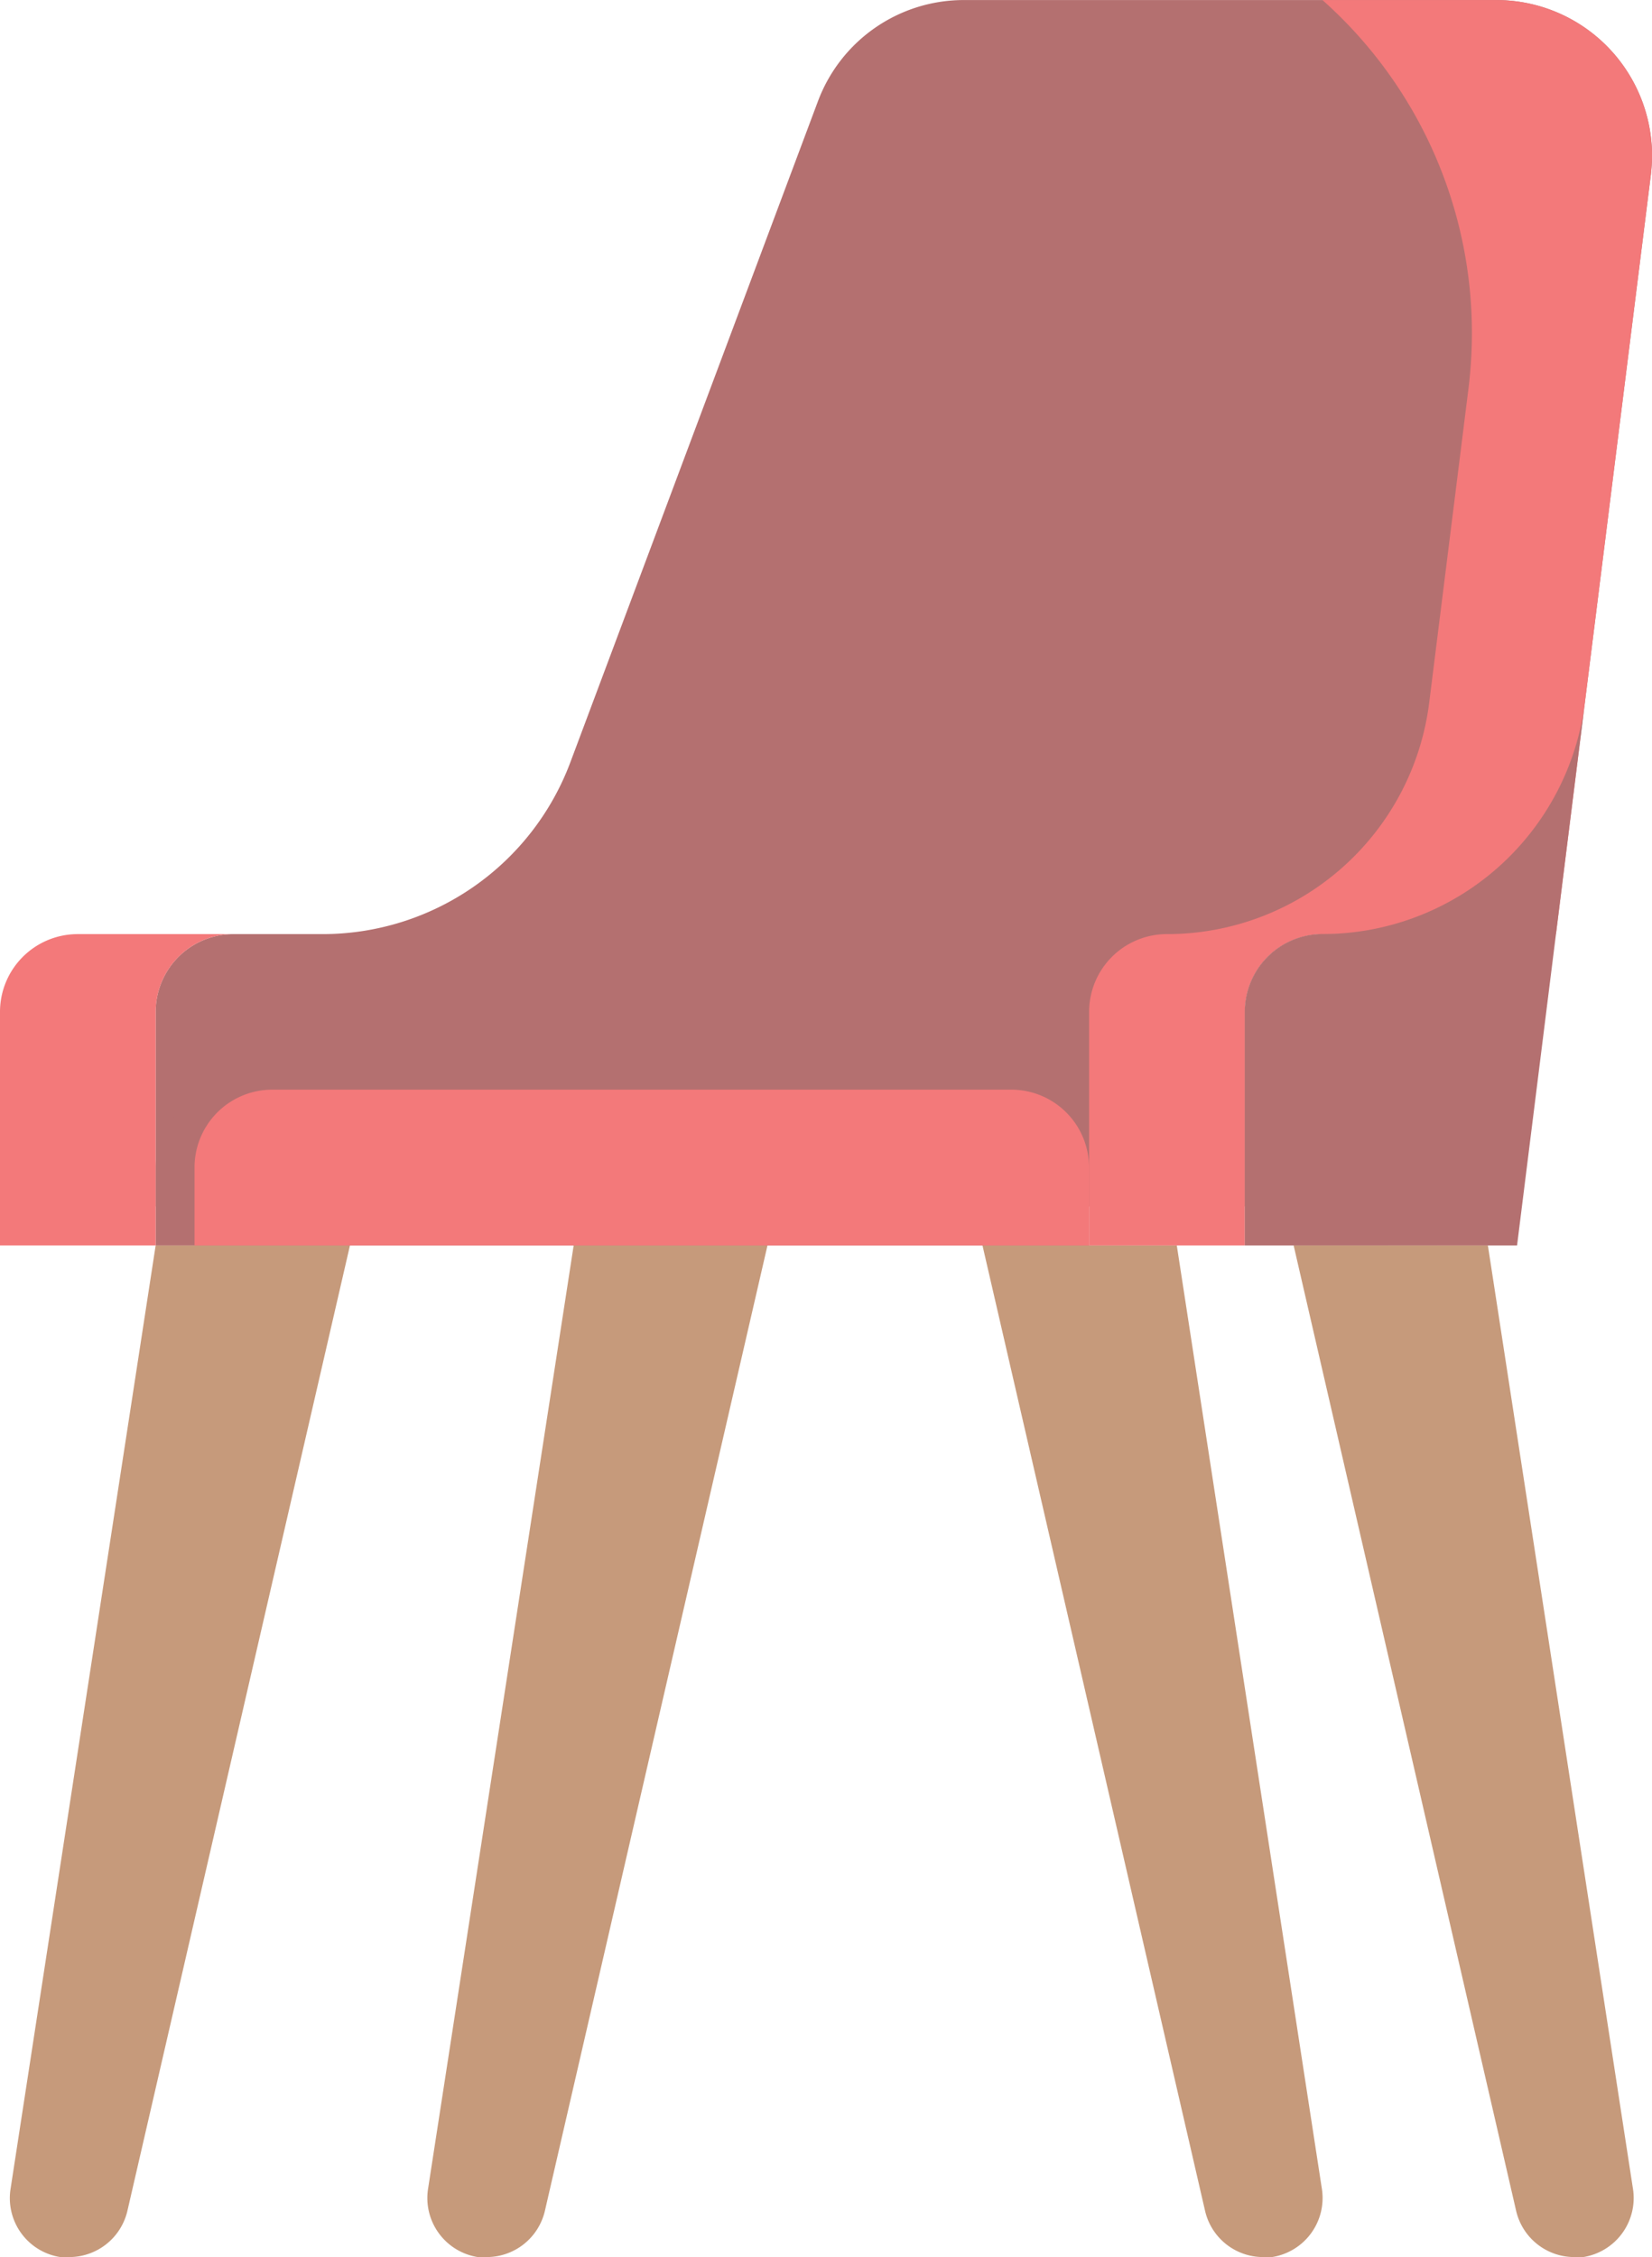
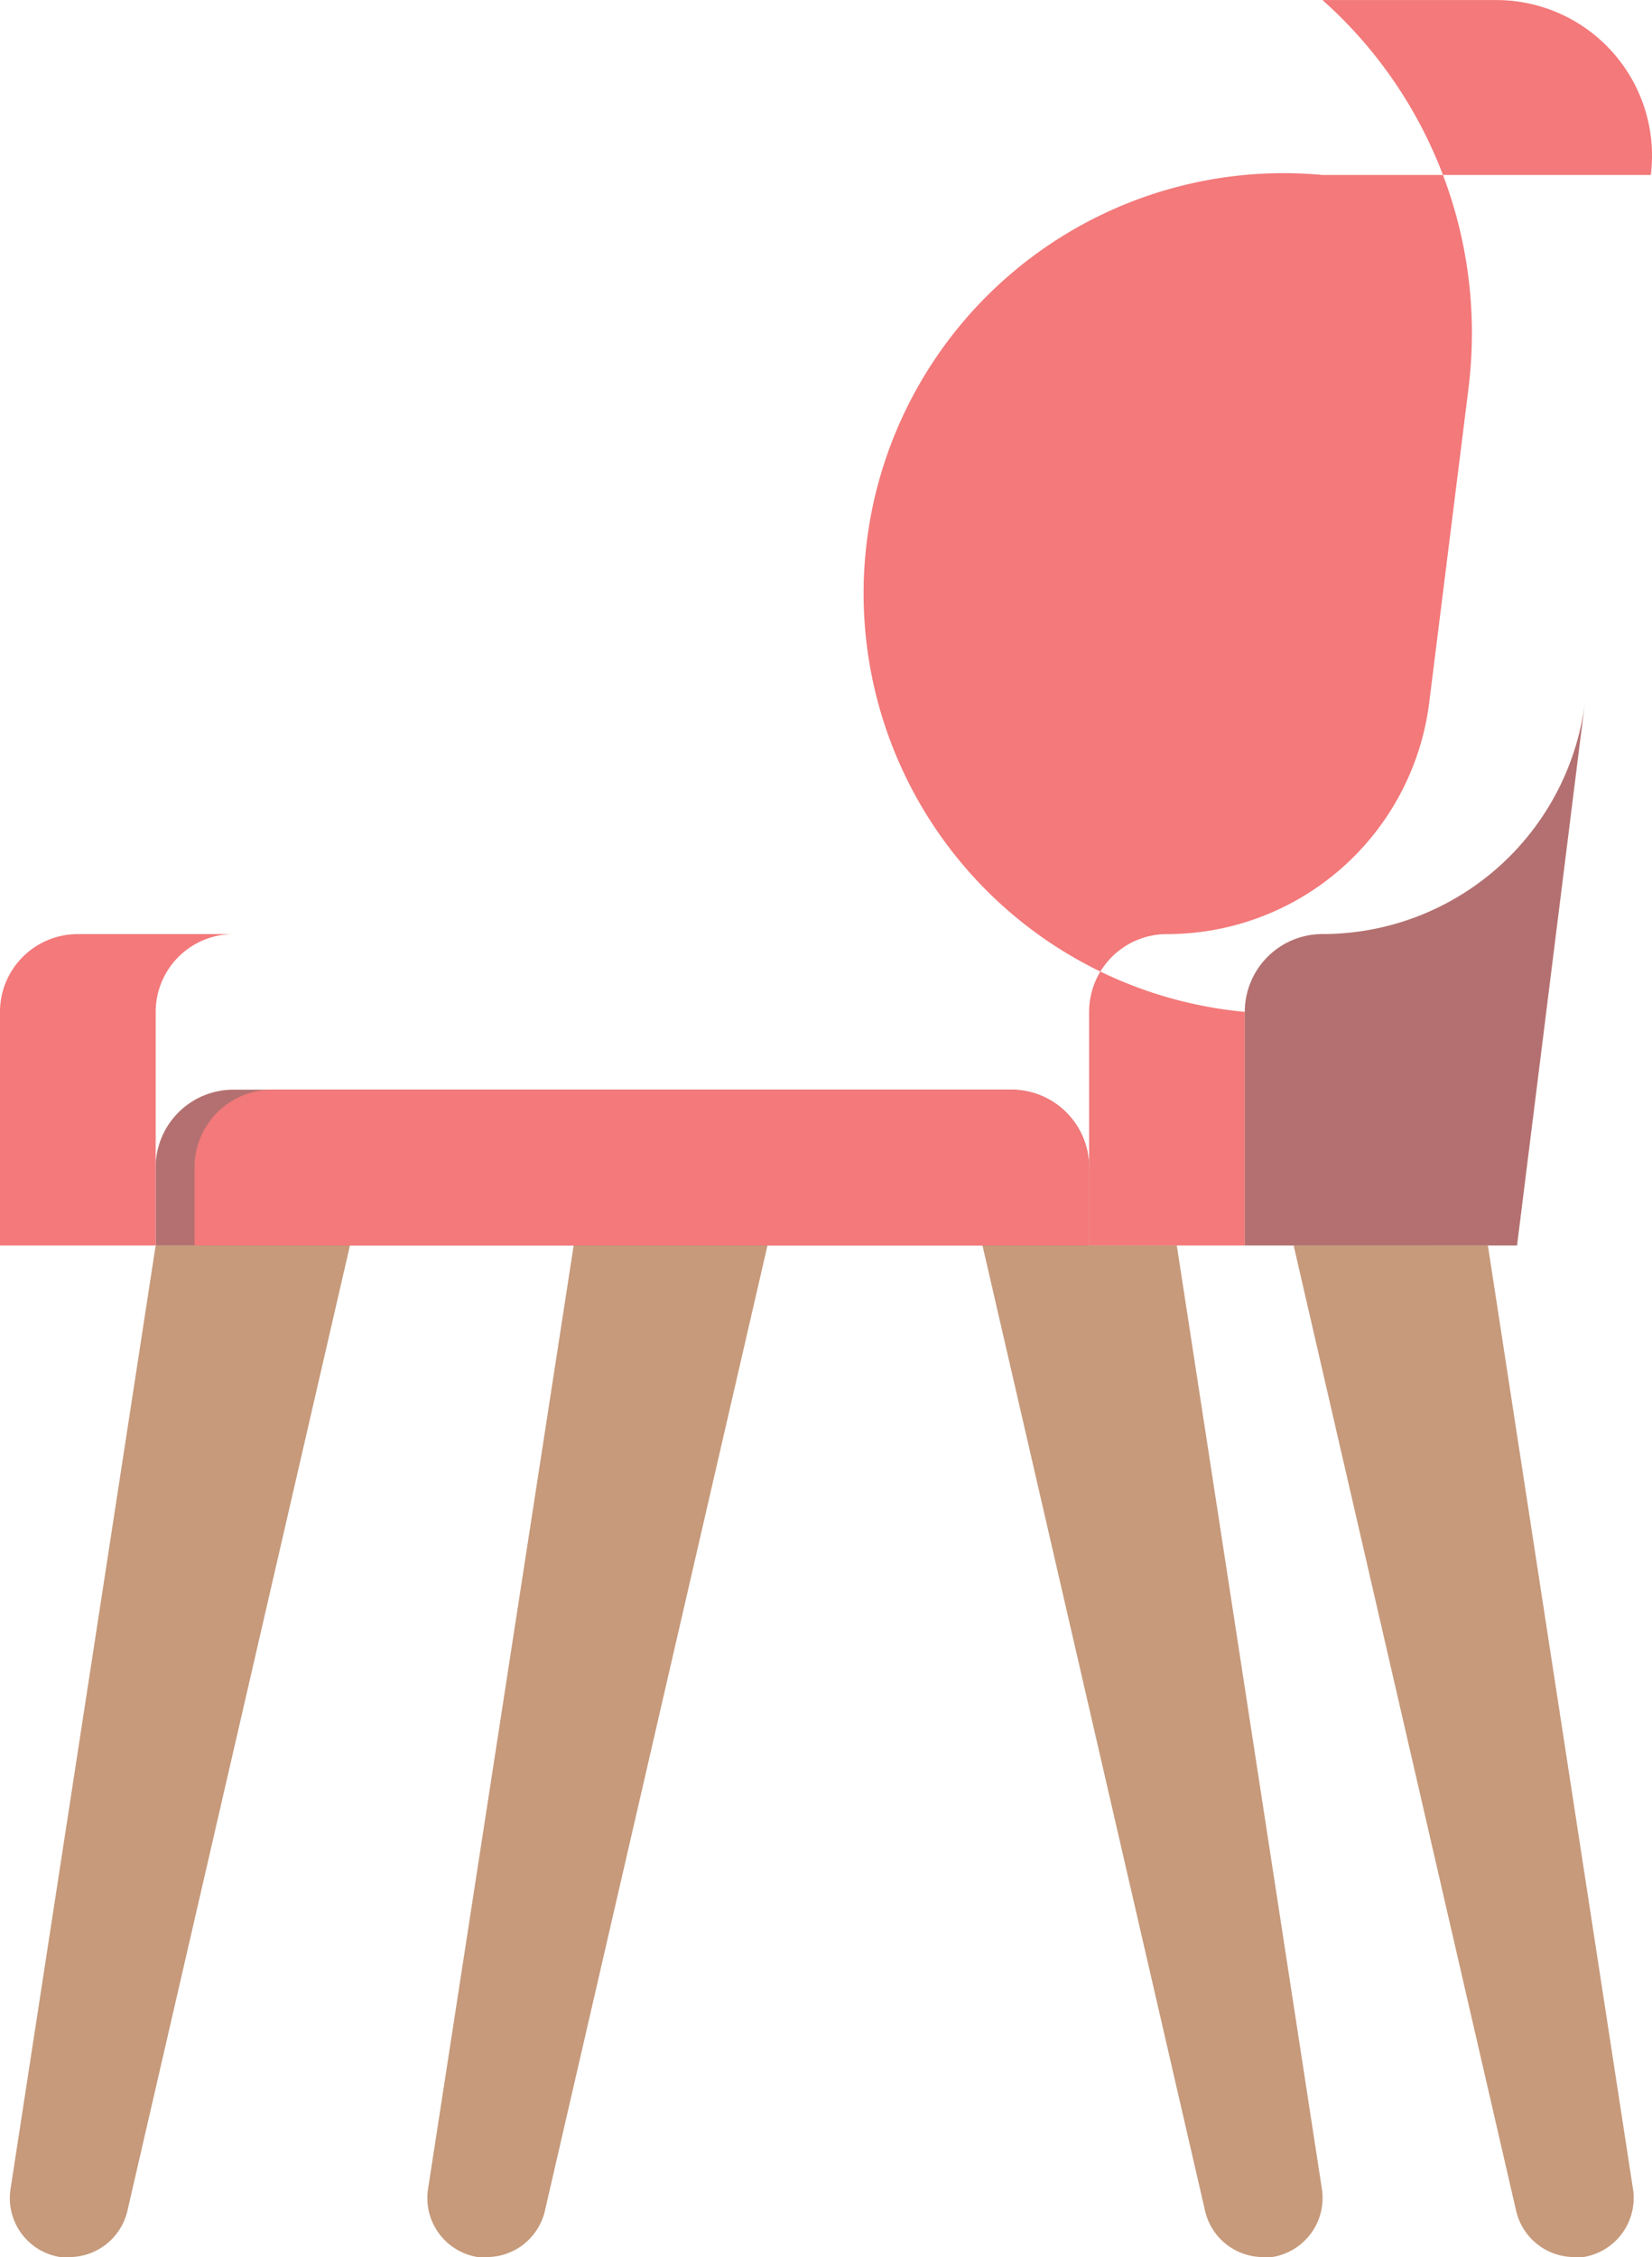
<svg xmlns="http://www.w3.org/2000/svg" id="Layer_2" data-name="Layer 2" width="75.333" height="102.884" viewBox="0 0 75.333 102.884">
  <defs>
    <style>
      .cls-1 {
        fill: #c69a7b;
      }

      .cls-2 {
        fill: #b47070;
      }

      .cls-3 {
        fill: #f3797a;
      }
    </style>
  </defs>
  <g id="_38WingsIcon" data-name="38WingsIcon" transform="translate(0 0)">
    <g id="Flat">
      <path id="Path_161" data-name="Path 161" class="cls-1" d="M7.224,72.688.61,115.676A2.718,2.718,0,0,0,2.875,118.8a3.691,3.691,0,0,0,.414,0,2.725,2.725,0,0,0,2.647-2.108L16.087,72.68Z" transform="translate(-0.126 -15.922)" />
      <path id="Path_162" data-name="Path 162" class="cls-1" d="M31.628,72.688,24.99,115.676a2.725,2.725,0,0,0,2.265,3.124,3.829,3.829,0,0,0,.414,0,2.725,2.725,0,0,0,2.647-2.108L40.468,72.68Z" transform="translate(-5.468 -15.922)" />
      <path id="Path_163" data-name="Path 163" class="cls-1" d="M66.233,72.688l6.614,42.988a2.725,2.725,0,0,1-2.272,3.124,3.552,3.552,0,0,1-.406,0,2.718,2.718,0,0,1-2.647-2.108L57.37,72.68Z" transform="translate(-12.57 -15.922)" />
      <path id="Path_164" data-name="Path 164" class="cls-1" d="M84.4,72.688l6.614,42.988a2.725,2.725,0,0,1-2.265,3.124,3.837,3.837,0,0,1-.414,0,2.725,2.725,0,0,1-2.647-2.108L75.54,72.68Z" transform="translate(-16.551 -15.922)" />
-       <path id="Path_165" data-name="Path 165" class="cls-2" d="M12.635,42.575H16.7a12.066,12.066,0,0,0,11.293-7.811l11.3-30.156A7.1,7.1,0,0,1,45.933,0H70.227a7.1,7.1,0,0,1,7.1,7.1,8.215,8.215,0,0,1-.055.875L74.264,32.017A12.057,12.057,0,0,1,62.3,42.575h0a3.545,3.545,0,0,0-3.545,3.545v8.871H9.09V46.12a3.545,3.545,0,0,1,3.545-3.545Z" transform="translate(-1.992 0.002)" />
      <path id="Path_166" data-name="Path 166" class="cls-2" d="M12.635,63.6H48.112a3.545,3.545,0,0,1,3.545,3.545V70.7H9.09V67.145A3.545,3.545,0,0,1,12.635,63.6Z" transform="translate(-1.992 -13.933)" />
      <path id="Path_167" data-name="Path 167" class="cls-3" d="M14.905,63.6h33.7a3.545,3.545,0,0,1,3.545,3.545V70.7H11.36V67.145A3.545,3.545,0,0,1,14.905,63.6Z" transform="translate(-2.489 -13.933)" />
-       <path id="Path_168" data-name="Path 168" class="cls-3" d="M89.214,7.972l-4.326,34.6H74.244A3.545,3.545,0,0,0,70.7,46.119h0V56.763H63.6V46.119a3.545,3.545,0,0,1,3.545-3.545h0A12.049,12.049,0,0,0,79.109,32.016L80.9,17.7a21.028,21.028,0,0,0,.156-2.522A20.305,20.305,0,0,0,74.241,0L82.17,0a7.1,7.1,0,0,1,7.1,7.091,8.235,8.235,0,0,1-.055.882Z" transform="translate(-13.935 0.003)" />
+       <path id="Path_168" data-name="Path 168" class="cls-3" d="M89.214,7.972H74.244A3.545,3.545,0,0,0,70.7,46.119h0V56.763H63.6V46.119a3.545,3.545,0,0,1,3.545-3.545h0A12.049,12.049,0,0,0,79.109,32.016L80.9,17.7a21.028,21.028,0,0,0,.156-2.522A20.305,20.305,0,0,0,74.241,0L82.17,0a7.1,7.1,0,0,1,7.1,7.091,8.235,8.235,0,0,1-.055.882Z" transform="translate(-13.935 0.003)" />
      <path id="Path_169" data-name="Path 169" class="cls-2" d="M85.106,65.747H72.69V55.1a3.545,3.545,0,0,1,3.545-3.545h0A12.057,12.057,0,0,0,88.2,41Z" transform="translate(-15.926 -8.981)" />
      <path id="Path_170" data-name="Path 170" class="cls-3" d="M7.1,68.709H0V58.065A3.545,3.545,0,0,1,3.545,54.52h7.1A3.545,3.545,0,0,0,7.1,58.065Z" transform="translate(0 -11.943)" />
    </g>
  </g>
</svg>